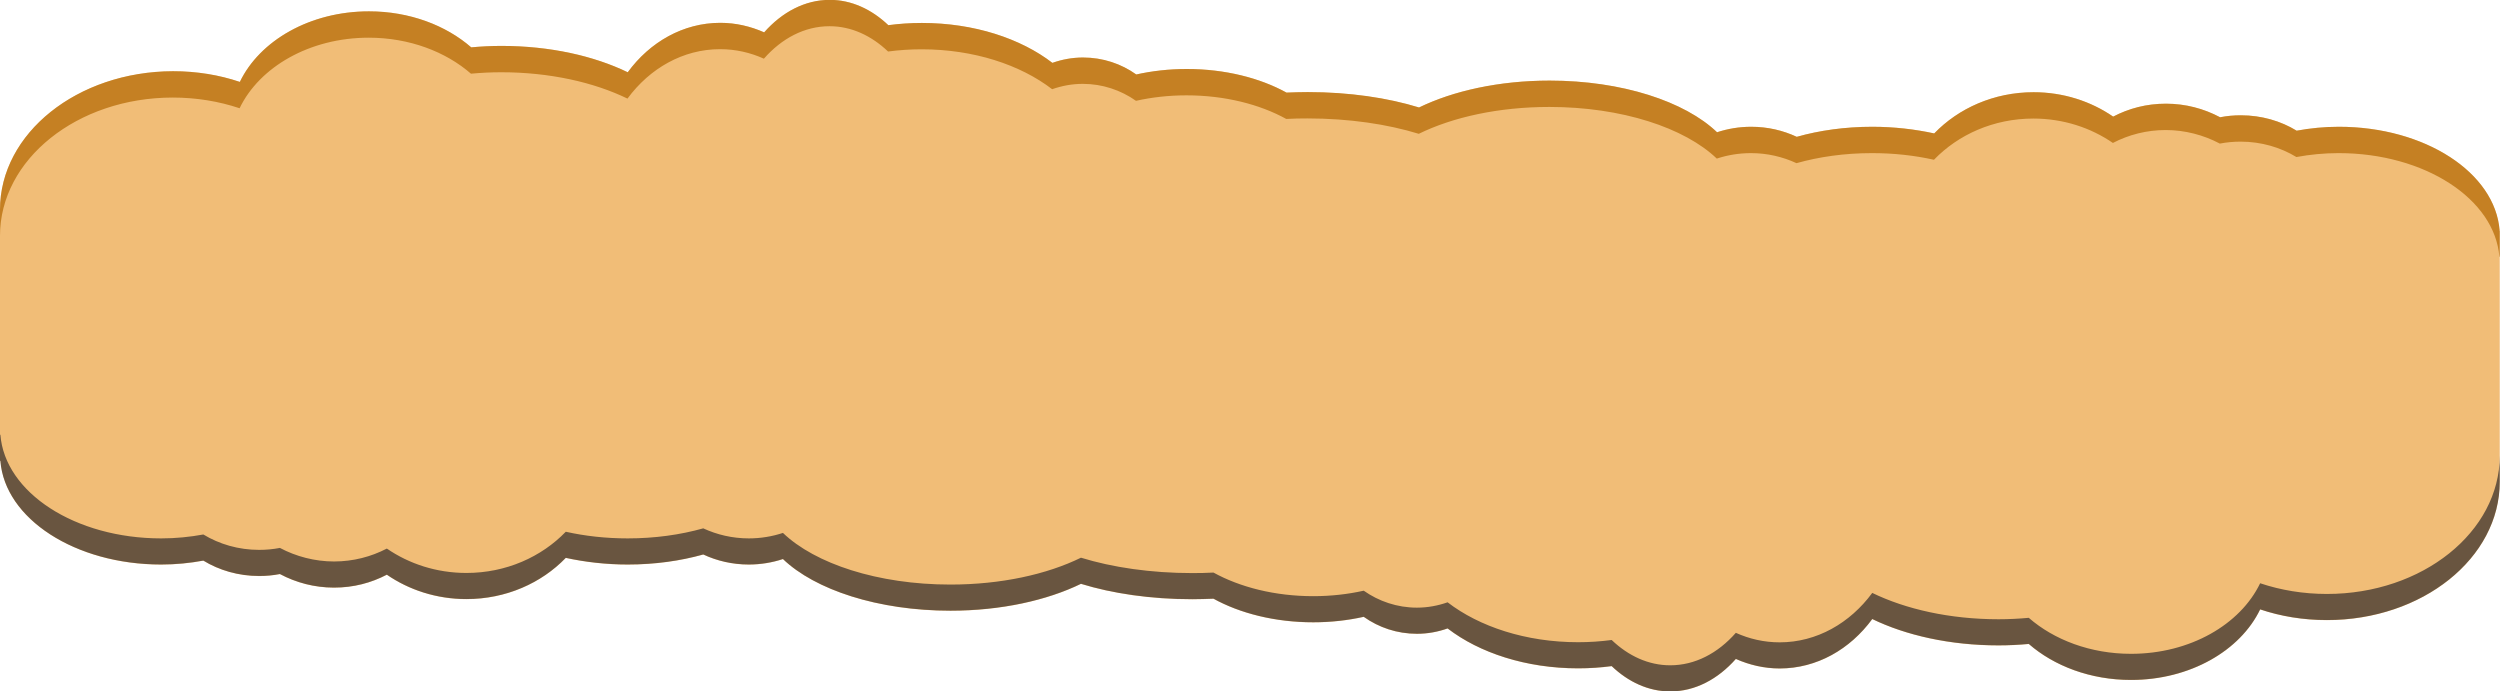
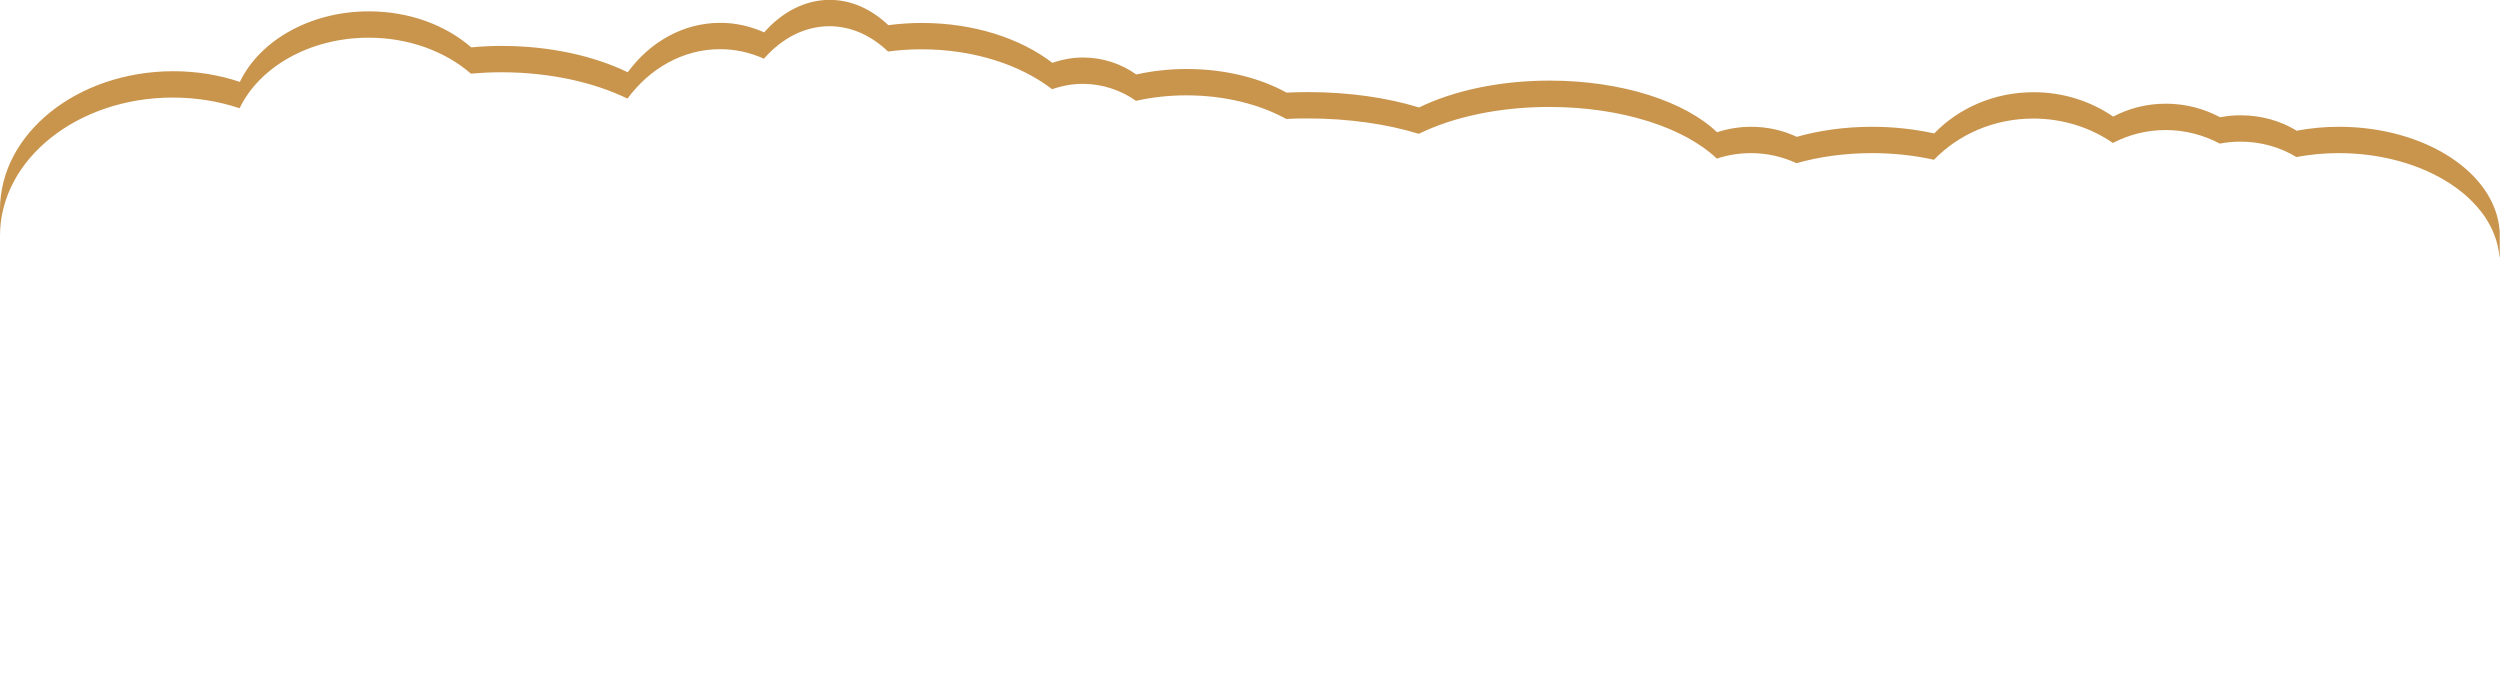
<svg xmlns="http://www.w3.org/2000/svg" id="Calque_2" data-name="Calque 2" viewBox="0 0 191.68 53">
  <defs>
    <style>
      .cls-1 {
        fill: #f1bd77;
      }

      .cls-2 {
        fill: #b36700;
      }

      .cls-2, .cls-3 {
        opacity: .7;
      }

      .cls-3 {
        fill: #2f2a2a;
      }
    </style>
  </defs>
  <g id="Composants_portefolio">
    <g id="Fumees_refonte">
      <g id="nuage_trainee">
-         <path id="nuage_trainee-init" class="cls-1" d="M191.65,17.67c-.34-4.43-5.72-7.95-12.33-7.95-1.12,0-2.2.11-3.23.3-1.21-.74-2.69-1.18-4.28-1.18-.55,0-1.08.05-1.59.15-1.24-.66-2.65-1.04-4.15-1.04s-2.84.36-4.05.99c-1.7-1.17-3.81-1.87-6.1-1.87-3.04,0-5.76,1.23-7.62,3.16-1.47-.32-3.07-.51-4.75-.51-2.09,0-4.05.28-5.79.77-1.05-.49-2.23-.77-3.49-.77-.92,0-1.8.15-2.62.42-2.46-2.36-7.29-3.96-12.84-3.96-3.88,0-7.4.79-10.01,2.06-2.4-.74-5.34-1.18-8.54-1.18-.55,0-1.09.02-1.62.04-2.03-1.12-4.71-1.81-7.65-1.81-1.36,0-2.66.15-3.87.42-1.15-.82-2.56-1.3-4.08-1.3-.83,0-1.62.15-2.35.41-2.43-1.87-6.01-3.06-10.01-3.06-.88,0-1.74.06-2.57.17-1.28-1.22-2.83-1.94-4.49-1.94-1.91,0-3.66.94-5.03,2.49-1.04-.46-2.17-.73-3.36-.73-2.85,0-5.4,1.47-7.1,3.79-2.58-1.25-5.96-2.02-9.68-2.02-.79,0-1.56.04-2.32.11-1.94-1.69-4.73-2.76-7.84-2.76-4.53,0-8.38,2.25-9.9,5.41-1.57-.53-3.3-.82-5.12-.82C5.93,5.48,0,10.22,0,16.08v19.26h.03c.34,4.43,5.72,7.95,12.33,7.95,1.12,0,2.2-.11,3.23-.3,1.21.74,2.69,1.18,4.28,1.18.55,0,1.08-.05,1.59-.15,1.24.66,2.65,1.04,4.15,1.04s2.84-.36,4.05-.99c1.7,1.17,3.81,1.87,6.1,1.87,3.04,0,5.76-1.23,7.62-3.16,1.47.32,3.07.51,4.75.51,2.09,0,4.05-.28,5.79-.77,1.05.49,2.23.77,3.49.77.92,0,1.8-.15,2.62-.42,2.46,2.36,7.29,3.96,12.84,3.96,3.88,0,7.4-.79,10.01-2.06,2.4.74,5.34,1.18,8.54,1.18.55,0,1.09-.02,1.62-.04,2.03,1.12,4.71,1.81,7.65,1.81,1.36,0,2.66-.15,3.87-.42,1.15.82,2.56,1.3,4.08,1.3.83,0,1.62-.15,2.35-.41,2.43,1.87,6.01,3.06,10.01,3.06.88,0,1.74-.06,2.57-.17,1.28,1.22,2.83,1.94,4.49,1.94,1.91,0,3.66-.94,5.03-2.49,1.04.46,2.17.73,3.36.73,2.85,0,5.4-1.47,7.1-3.79,2.58,1.25,5.96,2.02,9.68,2.02.79,0,1.56-.04,2.32-.11,1.94,1.69,4.73,2.76,7.84,2.76,4.53,0,8.38-2.25,9.9-5.41,1.57.53,3.3.82,5.12.82,7.32,0,13.25-4.75,13.25-10.6v-19.26h-.03Z" />
-         <path id="nuage_trainee-ombre-2" class="cls-3" d="M.03,35.33c.34,4.43,5.72,7.95,12.33,7.95,1.12,0,2.2-.11,3.23-.3,1.21.74,2.69,1.18,4.28,1.18.55,0,1.08-.05,1.59-.15,1.24.66,2.65,1.04,4.15,1.04s2.84-.36,4.05-.99c1.7,1.17,3.81,1.87,6.1,1.87,3.04,0,5.76-1.23,7.62-3.16,1.47.32,3.07.51,4.75.51,2.09,0,4.05-.28,5.79-.77,1.05.49,2.23.77,3.49.77.92,0,1.8-.15,2.62-.42,2.46,2.36,7.29,3.96,12.84,3.96,3.88,0,7.4-.79,10.01-2.06,2.4.74,5.34,1.18,8.54,1.18.55,0,1.09-.02,1.62-.04,2.03,1.12,4.71,1.81,7.65,1.81,1.36,0,2.66-.15,3.87-.42,1.15.82,2.56,1.3,4.08,1.3.83,0,1.62-.15,2.35-.41,2.43,1.87,6.01,3.06,10.01,3.06.88,0,1.74-.06,2.57-.17,1.28,1.22,2.83,1.94,4.49,1.94,1.91,0,3.66-.94,5.03-2.49,1.04.46,2.17.73,3.36.73,2.85,0,5.4-1.47,7.1-3.79,2.58,1.25,5.96,2.02,9.68,2.02.79,0,1.56-.04,2.32-.11,1.94,1.69,4.73,2.76,7.84,2.76,4.53,0,8.38-2.25,9.9-5.41,1.57.53,3.3.82,5.12.82,7.32,0,13.25-4.75,13.25-10.6v-2c0,5.85-5.93,10.6-13.25,10.6-1.81,0-3.54-.29-5.12-.82-1.52,3.16-5.37,5.41-9.9,5.41-3.11,0-5.9-1.07-7.84-2.76-.76.07-1.53.11-2.32.11-3.72,0-7.11-.77-9.68-2.02-1.7,2.31-4.25,3.79-7.1,3.79-1.19,0-2.32-.26-3.36-.73-1.37,1.56-3.12,2.49-5.03,2.49-1.67,0-3.21-.72-4.49-1.94-.83.11-1.69.17-2.57.17-4,0-7.58-1.19-10.01-3.06-.74.26-1.53.41-2.35.41-1.52,0-2.93-.49-4.08-1.3-1.21.27-2.51.42-3.87.42-2.94,0-5.62-.69-7.65-1.81-.53.03-1.07.04-1.62.04-3.19,0-6.14-.44-8.54-1.18-2.61,1.28-6.13,2.06-10.01,2.06-5.56,0-10.38-1.6-12.84-3.96-.82.27-1.7.42-2.62.42-1.25,0-2.43-.28-3.49-.77-1.74.49-3.7.77-5.79.77-1.68,0-3.28-.18-4.75-.51-1.86,1.93-4.58,3.16-7.62,3.16-2.29,0-4.4-.7-6.1-1.87-1.21.63-2.59.99-4.05.99s-2.91-.38-4.15-1.04c-.51.1-1.05.15-1.59.15-1.59,0-3.06-.44-4.28-1.18-1.03.19-2.11.3-3.23.3-6.61,0-11.99-3.52-12.33-7.95h-.03v2h.03Z" />
        <path id="nuage_trainee-ombre" class="cls-2" d="M191.65,17.67c-.34-4.43-5.72-7.95-12.33-7.95-1.12,0-2.2.11-3.23.3-1.21-.74-2.69-1.18-4.28-1.18-.55,0-1.08.05-1.59.15-1.24-.66-2.65-1.04-4.15-1.04s-2.84.36-4.05.99c-1.7-1.17-3.81-1.87-6.1-1.87-3.04,0-5.76,1.23-7.62,3.16-1.47-.32-3.07-.51-4.75-.51-2.09,0-4.05.28-5.79.77-1.05-.49-2.23-.77-3.49-.77-.92,0-1.8.15-2.62.42-2.46-2.36-7.29-3.96-12.84-3.96-3.88,0-7.4.79-10.01,2.06-2.4-.74-5.34-1.18-8.54-1.18-.55,0-1.09.02-1.62.04-2.03-1.12-4.71-1.81-7.65-1.81-1.36,0-2.66.15-3.87.42-1.15-.82-2.56-1.3-4.08-1.3-.83,0-1.62.15-2.35.41-2.43-1.87-6.01-3.06-10.01-3.06-.88,0-1.74.06-2.57.17-1.28-1.22-2.83-1.94-4.49-1.94-1.91,0-3.66.94-5.03,2.49-1.04-.46-2.17-.73-3.36-.73-2.85,0-5.4,1.47-7.1,3.79-2.58-1.25-5.96-2.02-9.68-2.02-.79,0-1.56.04-2.32.11-1.94-1.69-4.73-2.76-7.84-2.76-4.53,0-8.38,2.25-9.9,5.41-1.57-.53-3.3-.82-5.12-.82C5.93,5.48,0,10.22,0,16.08v2C0,12.22,5.93,7.48,13.25,7.48c1.81,0,3.54.29,5.12.82,1.52-3.16,5.37-5.41,9.9-5.41,3.11,0,5.9,1.07,7.84,2.76.76-.07,1.53-.11,2.32-.11,3.72,0,7.11.77,9.68,2.02,1.7-2.31,4.25-3.79,7.1-3.79,1.19,0,2.32.26,3.36.73,1.37-1.56,3.12-2.49,5.03-2.49,1.67,0,3.21.72,4.49,1.94.83-.11,1.69-.17,2.57-.17,4,0,7.58,1.19,10.01,3.06.74-.26,1.53-.41,2.35-.41,1.52,0,2.93.49,4.08,1.3,1.21-.27,2.51-.42,3.87-.42,2.94,0,5.62.69,7.65,1.81.53-.03,1.07-.04,1.62-.04,3.19,0,6.14.44,8.54,1.18,2.61-1.28,6.13-2.06,10.01-2.06,5.56,0,10.38,1.6,12.84,3.96.82-.27,1.7-.42,2.62-.42,1.25,0,2.43.28,3.49.77,1.74-.49,3.7-.77,5.79-.77,1.68,0,3.28.18,4.75.51,1.86-1.93,4.58-3.16,7.62-3.16,2.29,0,4.4.7,6.1,1.87,1.21-.63,2.59-.99,4.05-.99s2.91.38,4.15,1.04c.51-.1,1.05-.15,1.59-.15,1.59,0,3.06.44,4.28,1.18,1.03-.19,2.11-.3,3.23-.3,6.61,0,11.99,3.52,12.33,7.95h.03v-2h-.03Z" />
      </g>
    </g>
  </g>
</svg>